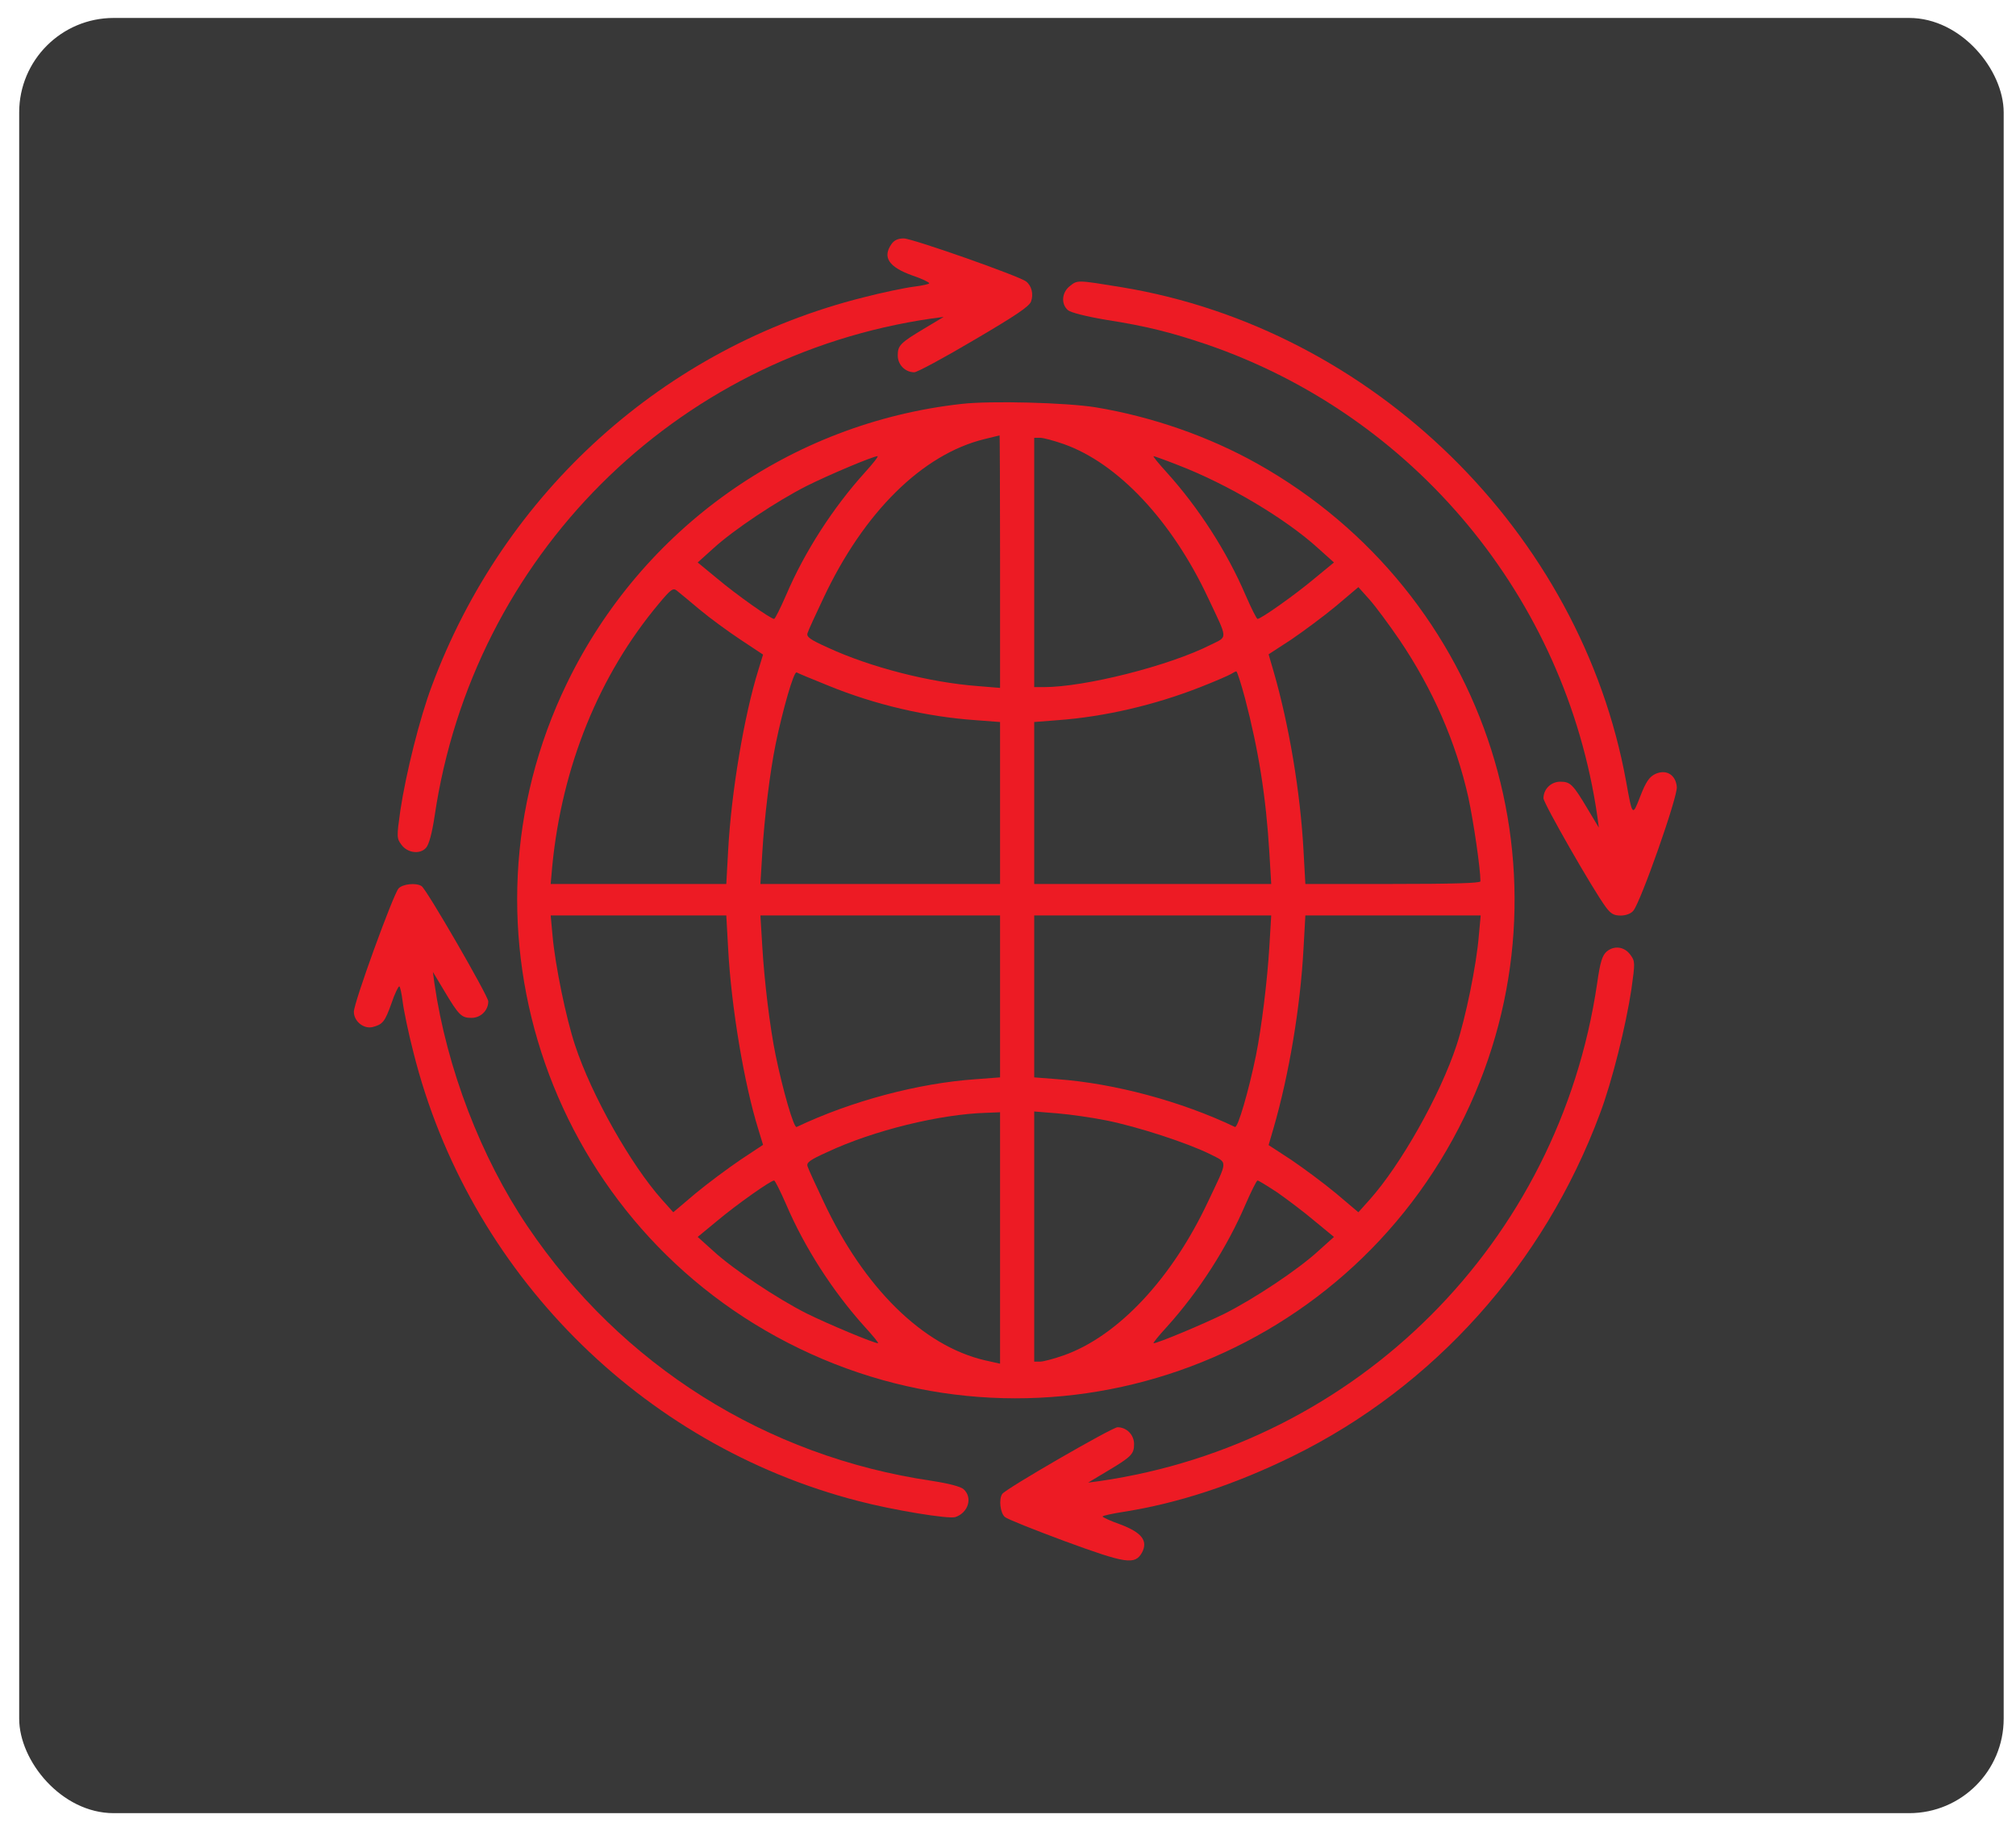
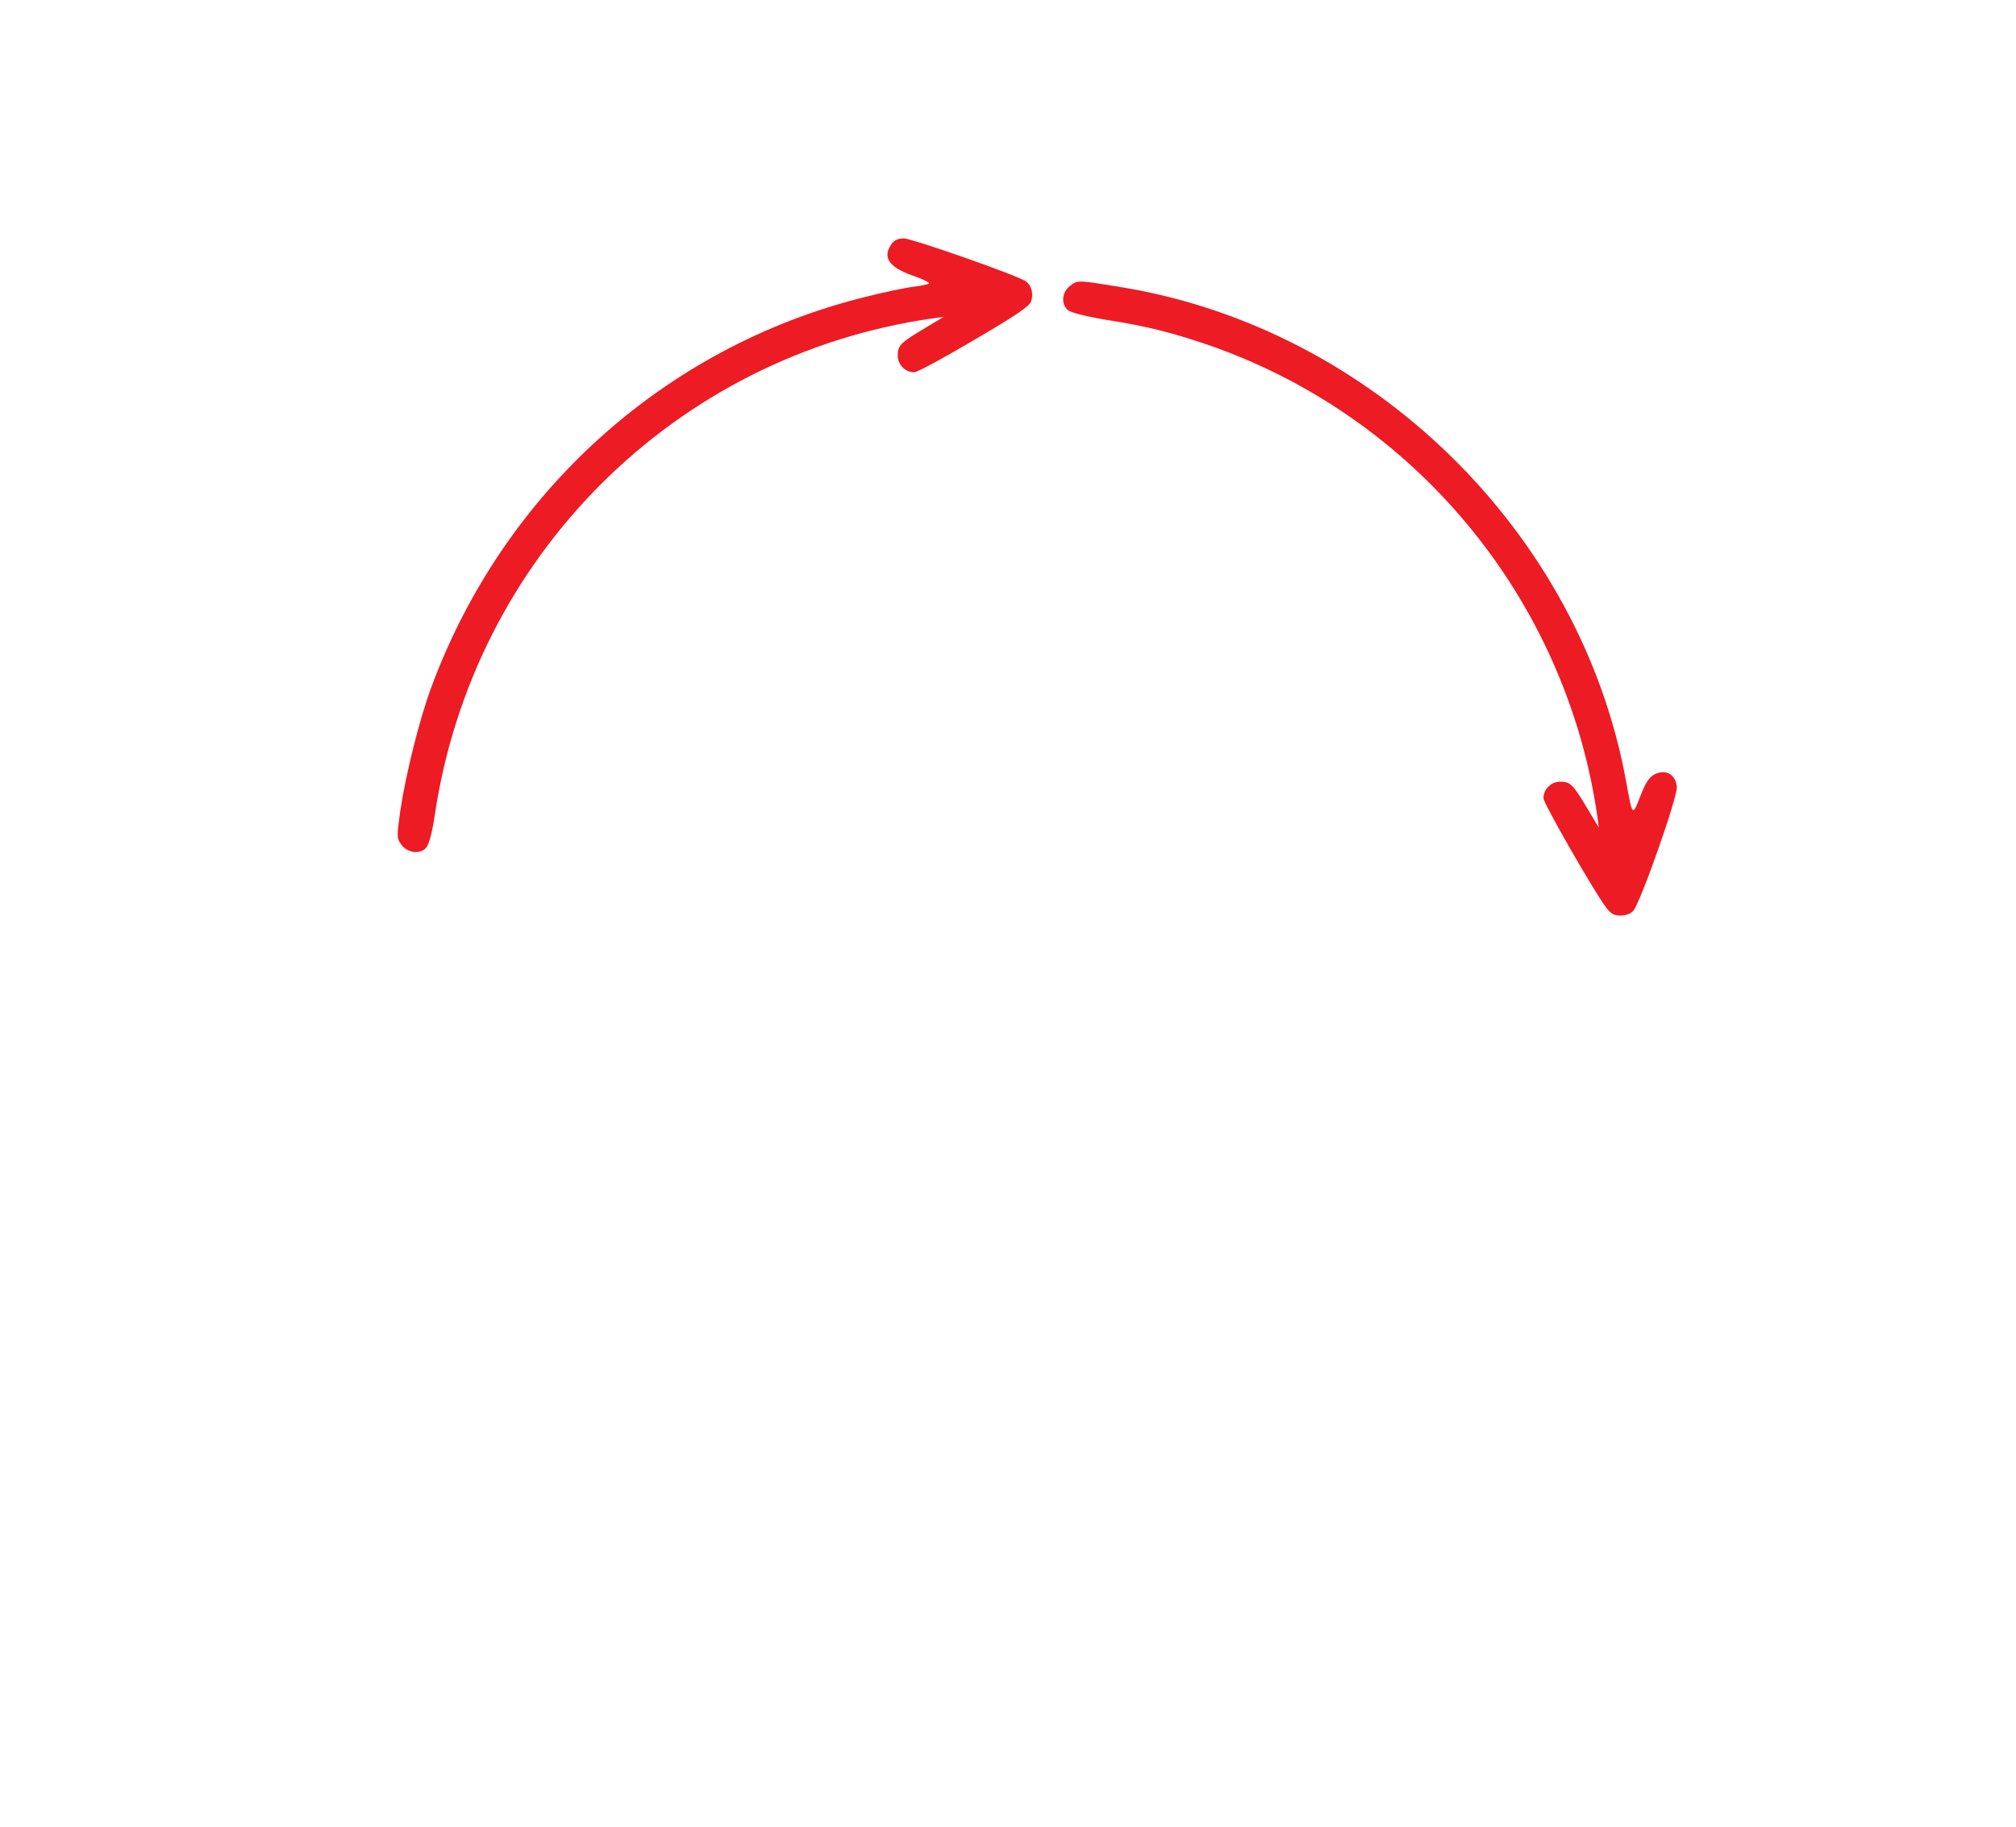
<svg xmlns="http://www.w3.org/2000/svg" width="64" height="58" viewBox="0 0 64 58" fill="none">
-   <rect x="0.609" y="0.57" width="63" height="57" rx="3" fill="#383838" />
  <path d="M28.299 7.753C28.008 8.17 28.216 8.478 28.958 8.745C29.258 8.845 29.5 8.962 29.5 8.995C29.5 9.02 29.274 9.07 29.008 9.103C28.733 9.137 28.008 9.287 27.4 9.445C21.1 11.028 16 15.62 13.709 21.778C13.325 22.794 12.884 24.569 12.709 25.736C12.592 26.569 12.592 26.619 12.742 26.819C12.934 27.086 13.334 27.136 13.525 26.919C13.617 26.819 13.717 26.453 13.8 25.894C15.017 17.686 21.408 11.295 29.583 10.112L29.958 10.062L29.375 10.412C28.575 10.887 28.5 10.97 28.5 11.287C28.5 11.578 28.733 11.82 29.024 11.82C29.116 11.82 29.966 11.362 30.924 10.795C32.216 10.037 32.683 9.728 32.733 9.57C32.816 9.337 32.749 9.07 32.574 8.937C32.349 8.762 28.958 7.57 28.691 7.57C28.508 7.57 28.383 7.628 28.299 7.753Z" fill="#ED1B24" />
  <path d="M33.967 9.08C33.708 9.28 33.675 9.646 33.9 9.846C33.983 9.921 34.467 10.046 35.116 10.155C36.391 10.355 37.15 10.546 38.291 10.93C44.891 13.188 49.699 18.979 50.707 25.904L50.757 26.279L50.407 25.695C49.932 24.895 49.849 24.82 49.532 24.82C49.241 24.82 48.999 25.054 48.999 25.346C48.999 25.504 50.582 28.27 50.974 28.795C51.132 29.012 51.232 29.07 51.449 29.07C51.607 29.07 51.774 29.012 51.849 28.92C52.082 28.654 53.266 25.287 53.232 24.987C53.199 24.596 52.891 24.412 52.541 24.579C52.357 24.671 52.249 24.829 52.074 25.279C51.824 25.929 51.824 25.929 51.624 24.82C50.191 16.913 43.591 10.438 35.616 9.121C34.191 8.888 34.208 8.888 33.967 9.08Z" fill="#ED1B24" />
-   <path d="M30.515 12.826C25.09 13.434 20.382 16.776 17.999 21.692C14.191 29.542 17.499 39.008 25.374 42.816C33.24 46.624 42.681 43.324 46.498 35.441C50.156 27.892 47.281 18.851 39.906 14.717C38.373 13.859 36.59 13.234 34.79 12.934C33.865 12.784 31.448 12.717 30.515 12.826ZM31.748 17.826V21.842L31.04 21.784C29.498 21.667 27.624 21.184 26.274 20.559C25.699 20.3 25.59 20.217 25.64 20.092C25.665 20.009 25.89 19.517 26.14 18.992C27.424 16.259 29.282 14.426 31.248 13.943C31.498 13.884 31.715 13.826 31.732 13.826C31.74 13.818 31.748 15.626 31.748 17.826ZM33.773 14.101C35.49 14.709 37.206 16.534 38.356 18.992C38.99 20.334 38.981 20.201 38.431 20.475C37.115 21.142 34.44 21.817 33.132 21.817H32.832V17.859V13.901H33.023C33.123 13.901 33.465 13.992 33.773 14.101ZM27.457 15.001C26.44 16.126 25.54 17.526 24.957 18.892C24.774 19.309 24.607 19.651 24.574 19.651C24.465 19.651 23.39 18.892 22.765 18.367L22.149 17.859L22.64 17.417C23.282 16.826 24.674 15.901 25.615 15.426C26.315 15.076 27.699 14.492 27.857 14.484C27.898 14.484 27.715 14.717 27.457 15.001ZM37.398 14.767C38.981 15.376 40.815 16.467 41.856 17.417L42.348 17.859L41.731 18.367C41.106 18.892 40.031 19.651 39.923 19.651C39.89 19.651 39.723 19.309 39.54 18.892C38.956 17.526 38.056 16.126 37.04 15.001C36.781 14.717 36.59 14.484 36.623 14.484C36.648 14.484 36.998 14.609 37.398 14.767ZM22.207 19.351C22.524 19.617 23.116 20.05 23.507 20.309L24.224 20.784L24.074 21.275C23.624 22.717 23.215 25.15 23.116 27L23.057 28.067H20.266H17.482L17.532 27.5C17.841 24.334 19.016 21.434 20.916 19.167C21.291 18.717 21.366 18.659 21.482 18.75C21.557 18.809 21.882 19.076 22.207 19.351ZM44.423 20.309C45.489 21.884 46.223 23.575 46.614 25.317C46.781 26.1 46.998 27.575 46.998 27.983C46.998 28.042 46.089 28.067 44.214 28.067H41.44L41.381 27C41.281 25.159 40.923 23.017 40.431 21.317L40.273 20.775L40.989 20.309C41.381 20.042 42.023 19.567 42.414 19.242L43.123 18.642L43.481 19.042C43.673 19.259 44.098 19.834 44.423 20.309ZM26.29 21.767C27.774 22.375 29.415 22.759 30.982 22.867L31.748 22.925V25.492V28.067H27.948H24.14L24.199 27.083C24.265 25.975 24.44 24.517 24.624 23.625C24.849 22.534 25.199 21.309 25.29 21.35C25.332 21.375 25.79 21.567 26.29 21.767ZM39.523 22.167C39.956 23.825 40.19 25.292 40.298 27.083L40.356 28.067H36.59H32.832V25.492V22.925L33.573 22.867C35.065 22.759 36.665 22.384 38.106 21.817C38.573 21.634 39.015 21.442 39.081 21.4C39.148 21.359 39.223 21.317 39.248 21.317C39.273 21.317 39.398 21.7 39.523 22.167ZM23.116 30.125C23.215 31.983 23.624 34.416 24.074 35.858L24.224 36.35L23.507 36.825C23.116 37.091 22.474 37.566 22.082 37.891L21.374 38.491L21.016 38.091C20.032 36.991 18.782 34.783 18.257 33.191C17.966 32.316 17.624 30.642 17.541 29.708L17.482 29.067H20.274H23.057L23.116 30.125ZM31.748 31.642V34.208L30.982 34.266C29.157 34.391 27.024 34.958 25.29 35.783C25.199 35.825 24.849 34.6 24.624 33.508C24.44 32.616 24.265 31.158 24.199 30.042L24.14 29.067H27.948H31.748V31.642ZM40.298 30.042C40.231 31.166 40.048 32.625 39.873 33.508C39.64 34.641 39.298 35.816 39.206 35.783C37.498 34.966 35.382 34.4 33.573 34.266L32.832 34.208V31.642V29.067H36.59H40.356L40.298 30.042ZM46.947 29.708C46.873 30.633 46.531 32.308 46.239 33.191C45.714 34.783 44.464 36.991 43.481 38.091L43.123 38.491L42.414 37.891C42.023 37.566 41.381 37.091 40.989 36.825L40.273 36.358L40.431 35.816C40.923 34.116 41.281 31.975 41.381 30.125L41.44 29.067H44.223H47.006L46.947 29.708ZM31.748 39.308V43.299L31.265 43.191C29.299 42.733 27.424 40.891 26.14 38.141C25.89 37.616 25.665 37.124 25.64 37.041C25.59 36.916 25.699 36.833 26.274 36.575C27.732 35.891 29.848 35.375 31.315 35.333L31.748 35.316V39.308ZM35.123 35.575C36.123 35.775 37.698 36.291 38.406 36.641C38.99 36.941 38.99 36.8 38.356 38.141C37.206 40.599 35.49 42.424 33.773 43.033C33.465 43.141 33.123 43.233 33.023 43.233H32.832V39.266V35.291L33.565 35.35C33.965 35.383 34.665 35.483 35.123 35.575ZM24.957 38.241C25.54 39.608 26.44 41.008 27.457 42.133C27.715 42.416 27.907 42.649 27.873 42.649C27.74 42.649 26.29 42.041 25.615 41.708C24.674 41.233 23.282 40.308 22.64 39.716L22.149 39.274L22.765 38.766C23.39 38.241 24.465 37.483 24.574 37.483C24.607 37.483 24.774 37.825 24.957 38.241ZM40.556 37.866C40.864 38.083 41.398 38.483 41.731 38.766L42.348 39.274L41.856 39.716C41.215 40.308 39.823 41.233 38.881 41.708C38.206 42.041 36.756 42.649 36.623 42.649C36.59 42.649 36.781 42.416 37.04 42.133C38.056 41.008 38.956 39.608 39.54 38.241C39.723 37.825 39.89 37.483 39.923 37.483C39.956 37.483 40.239 37.658 40.556 37.866Z" fill="#ED1B24" />
-   <path d="M12.651 28.211C12.476 28.419 11.226 31.852 11.234 32.127C11.234 32.427 11.543 32.677 11.826 32.611C12.151 32.527 12.218 32.444 12.426 31.861C12.526 31.561 12.643 31.319 12.676 31.319C12.701 31.319 12.751 31.544 12.784 31.811C12.818 32.086 12.968 32.81 13.126 33.419C14.868 40.368 20.334 45.877 27.25 47.66C28.325 47.943 30.133 48.243 30.333 48.168C30.742 48.026 30.883 47.551 30.592 47.285C30.5 47.201 30.117 47.101 29.575 47.018C24.317 46.243 19.726 43.352 16.751 38.944C15.268 36.752 14.184 33.919 13.793 31.236L13.743 30.861L14.093 31.444C14.568 32.244 14.651 32.319 14.967 32.319C15.259 32.319 15.501 32.086 15.501 31.794C15.501 31.627 13.543 28.236 13.384 28.136C13.209 28.019 12.776 28.069 12.651 28.211Z" fill="#ED1B24" />
-   <path d="M51.009 30.21C50.867 30.335 50.801 30.526 50.701 31.235C49.492 39.443 43.101 45.834 34.918 47.025L34.543 47.075L35.127 46.725C35.926 46.251 36.002 46.167 36.002 45.85C36.002 45.559 35.768 45.317 35.477 45.317C35.31 45.317 31.918 47.275 31.818 47.434C31.702 47.6 31.752 48.042 31.902 48.167C31.977 48.234 32.835 48.575 33.802 48.934C35.752 49.65 36.026 49.692 36.252 49.3C36.451 48.925 36.252 48.659 35.56 48.4C35.252 48.292 35.002 48.175 35.002 48.15C35.002 48.125 35.31 48.059 35.685 48C37.418 47.725 39.193 47.142 41.043 46.234C45.518 44.034 49.017 40.134 50.792 35.359C51.176 34.343 51.617 32.568 51.792 31.401C51.909 30.568 51.909 30.518 51.759 30.318C51.576 30.06 51.251 30.01 51.009 30.21Z" fill="#ED1B24" />
</svg>